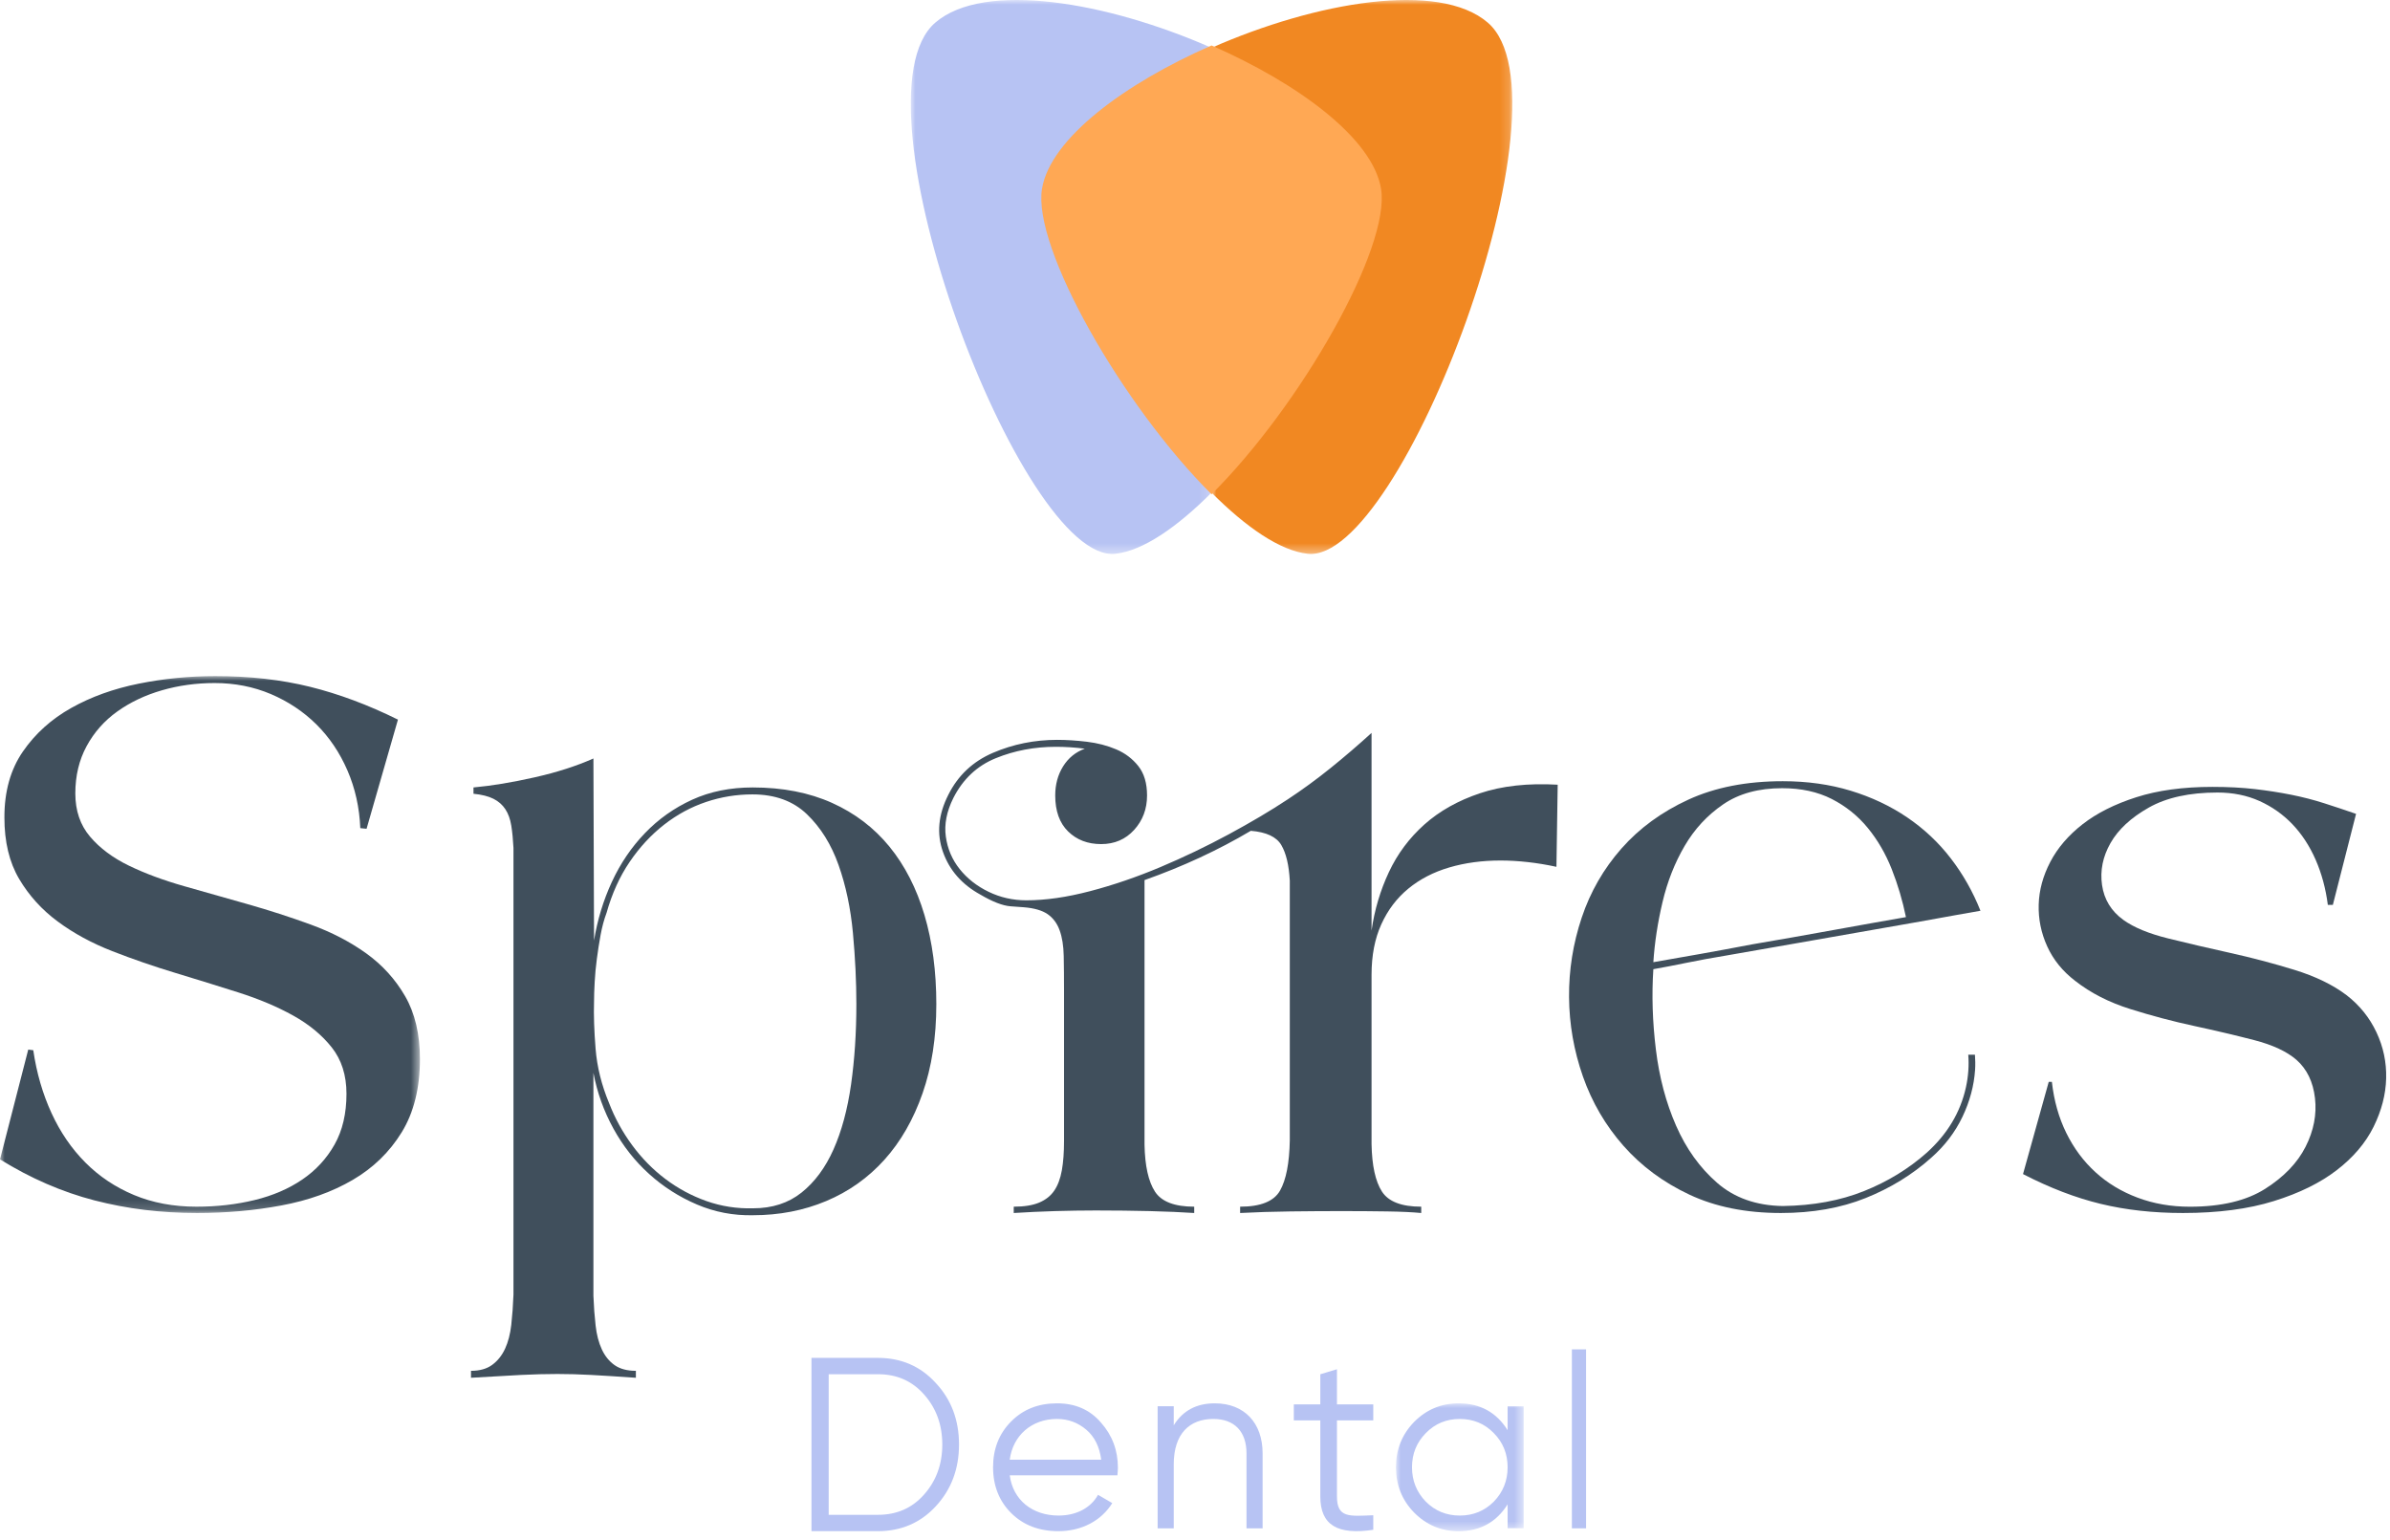
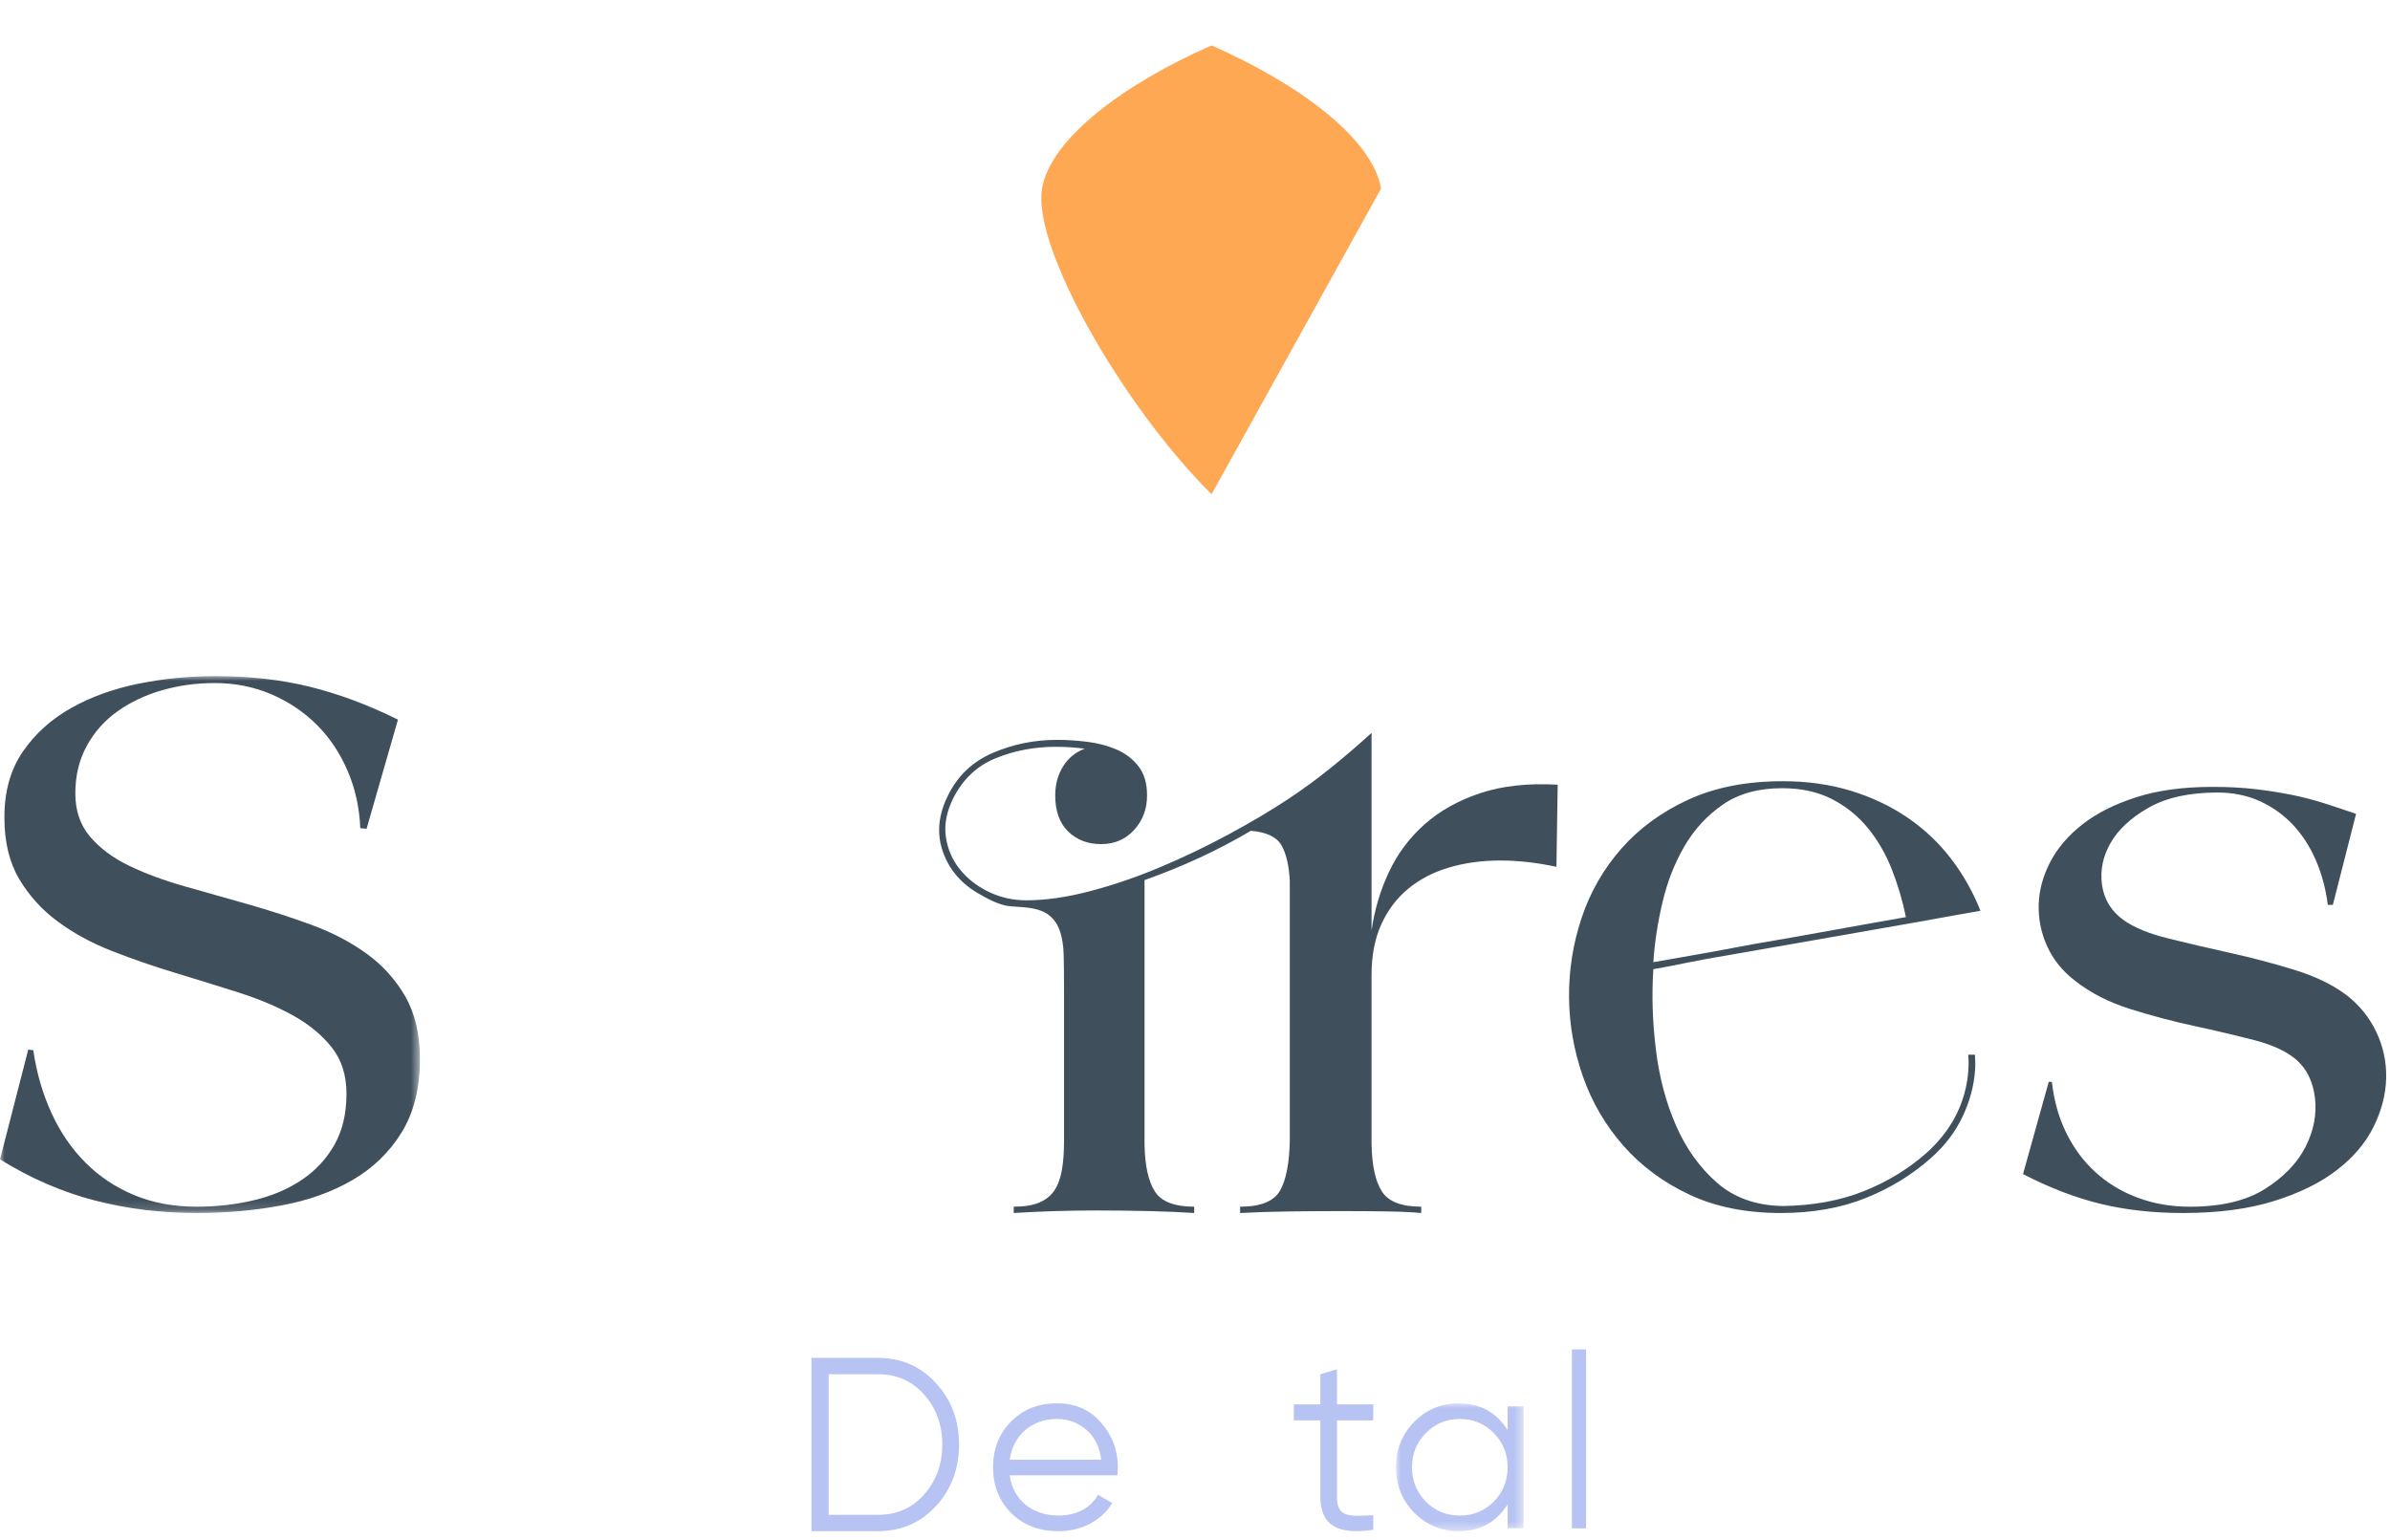
<svg xmlns="http://www.w3.org/2000/svg" xmlns:xlink="http://www.w3.org/1999/xlink" width="253px" height="163px" viewBox="0 0 253 163" version="1.1">
  <title>Group 33</title>
  <defs>
-     <polygon id="path-1" points="0 0 31.837 0 31.837 58.644 0 58.644" />
    <polygon id="path-3" points="0 0 31.837 0 31.837 58.644 0 58.644" />
    <polygon id="path-5" points="0 0 44.452 0 44.452 56.839 0 56.839" />
    <polygon id="path-7" points="0 0 13.516 0 13.516 13.533 0 13.533" />
  </defs>
  <g id="Mobile-/-Desktop-Templates" stroke="none" stroke-width="1" fill="none" fill-rule="evenodd">
    <g id="Thank-You" transform="translate(-264, -45)">
      <g id="Group-33" transform="translate(264, 45)">
        <g id="Group-3" transform="translate(128.251, 0)">
          <mask id="mask-2" fill="white">
            <use xlink:href="#path-1" />
          </mask>
          <g id="Clip-2" />
          <path d="M29.248,2.399 C24.079,-2.059 11.039,0.196 0,5.061 C9.075,9.059 16.799,14.82 17.679,20.08 C18.71,26.257 9.271,42.87 0,52.155 C3.639,55.799 7.252,58.316 10.196,58.627 C20.103,59.679 38.665,10.523 29.248,2.399" id="Fill-1" fill="#F18822" mask="url(#mask-2)" />
        </g>
        <g id="Group-6" transform="translate(96.413, 0)">
          <mask id="mask-4" fill="white">
            <use xlink:href="#path-3" />
          </mask>
          <g id="Clip-5" />
-           <path d="M14.159,20.08 C15.037,14.82 22.763,9.059 31.837,5.061 C20.798,0.196 7.758,-2.059 2.589,2.399 C-6.828,10.523 11.736,59.679 21.642,58.627 C24.585,58.316 28.198,55.799 31.837,52.155 C22.567,42.87 13.127,26.257 14.159,20.08" id="Fill-4" fill="#B7C3F3" mask="url(#mask-4)" />
        </g>
-         <path d="M146.193,19.966 C145.302,14.658 137.461,8.846 128.251,4.812 C119.041,8.846 111.2,14.658 110.308,19.966 C109.262,26.198 118.842,42.96 128.251,52.328 C137.66,42.96 147.24,26.198 146.193,19.966" id="Fill-7" fill="#FFA854" />
+         <path d="M146.193,19.966 C145.302,14.658 137.461,8.846 128.251,4.812 C119.041,8.846 111.2,14.658 110.308,19.966 C109.262,26.198 118.842,42.96 128.251,52.328 " id="Fill-7" fill="#FFA854" />
        <g id="Group-11" transform="translate(0, 71.576)">
          <mask id="mask-6" fill="white">
            <use xlink:href="#path-5" />
          </mask>
          <g id="Clip-10" />
          <path d="M38.771,29.354 C37.066,28.131 35.117,27.117 32.924,26.316 C30.732,25.514 28.494,24.791 26.213,24.144 C23.931,23.499 21.694,22.866 19.502,22.241 C17.31,21.619 15.359,20.895 13.655,20.071 C11.949,19.246 10.575,18.223 9.535,16.998 C8.494,15.774 7.974,14.249 7.974,12.423 C7.974,10.552 8.373,8.883 9.17,7.413 C9.966,5.944 11.052,4.719 12.425,3.739 C13.797,2.76 15.371,2.014 17.144,1.502 C18.914,0.99 20.775,0.734 22.725,0.734 C24.85,0.734 26.832,1.124 28.672,1.902 C30.509,2.683 32.115,3.752 33.488,5.109 C34.861,6.468 35.957,8.093 36.778,9.984 C37.597,11.878 38.051,13.915 38.14,16.096 L38.804,16.163 L42.126,4.607 C38.981,3.05 35.88,1.892 32.824,1.134 C29.768,0.378 26.423,0 22.791,0 C20.044,0 17.343,0.266 14.685,0.8 C12.027,1.335 9.645,2.193 7.541,3.373 C5.438,4.552 3.732,6.089 2.426,7.981 C1.118,9.875 0.465,12.2 0.465,14.961 C0.465,17.544 0.985,19.714 2.027,21.473 C3.067,23.233 4.429,24.736 6.113,25.982 C7.797,27.229 9.723,28.276 11.894,29.121 C14.064,29.968 16.289,30.735 18.571,31.425 C20.852,32.116 23.079,32.805 25.25,33.495 C27.419,34.186 29.346,34.999 31.031,35.934 C32.713,36.869 34.076,37.993 35.117,39.306 C36.157,40.621 36.677,42.257 36.677,44.216 C36.677,46.309 36.258,48.101 35.416,49.592 C34.574,51.085 33.434,52.321 31.994,53.3 C30.553,54.279 28.871,55.002 26.944,55.471 C25.016,55.939 22.968,56.172 20.798,56.172 C18.361,56.172 16.158,55.761 14.187,54.936 C12.214,54.112 10.499,52.966 9.037,51.496 C7.574,50.027 6.379,48.281 5.449,46.253 C4.519,44.228 3.875,42.011 3.522,39.607 L2.99,39.539 L-0,51.162 C3.233,53.166 6.567,54.613 10,55.504 C13.432,56.395 17.054,56.839 20.864,56.839 C23.964,56.839 26.944,56.572 29.801,56.038 C32.658,55.504 35.172,54.602 37.343,53.333 C39.512,52.064 41.24,50.384 42.526,48.29 C43.81,46.198 44.452,43.616 44.452,40.542 C44.452,37.915 43.931,35.699 42.891,33.897 C41.849,32.094 40.476,30.581 38.771,29.354" id="Fill-9" fill="#404F5C" mask="url(#mask-6)" />
        </g>
-         <path d="M84.854,126.25 C83.463,127.361 81.751,127.918 79.719,127.918 C77.996,127.962 76.349,127.706 74.78,127.151 C73.212,126.594 71.765,125.816 70.439,124.816 C69.113,123.815 67.943,122.626 66.927,121.247 C65.91,119.87 65.093,118.38 64.475,116.779 C63.68,114.867 63.203,112.956 63.049,111.042 C62.895,109.132 62.839,107.464 62.884,106.041 C62.884,105.464 62.906,104.774 62.951,103.974 C62.993,103.172 63.071,102.351 63.182,101.506 C63.292,100.661 63.425,99.817 63.579,98.971 C63.735,98.127 63.943,97.349 64.21,96.637 C64.785,94.593 65.601,92.791 66.661,91.235 C67.72,89.678 68.937,88.367 70.307,87.3 C71.677,86.232 73.156,85.432 74.747,84.899 C76.338,84.364 77.972,84.099 79.652,84.099 C82.037,84.099 83.96,84.798 85.418,86.199 C86.877,87.6 87.992,89.39 88.765,91.568 C89.538,93.747 90.046,96.148 90.289,98.772 C90.532,101.395 90.653,103.906 90.653,106.307 C90.653,109.332 90.466,112.166 90.091,114.811 C89.714,117.457 89.095,119.747 88.234,121.681 C87.374,123.615 86.246,125.138 84.854,126.25 M93.619,122.782 C95.341,120.87 96.689,118.524 97.66,115.745 C98.631,112.967 99.117,109.821 99.117,106.307 C99.117,102.839 98.699,99.694 97.862,96.869 C97.023,94.047 95.789,91.634 94.159,89.634 C92.527,87.633 90.499,86.089 88.075,84.998 C85.65,83.91 82.852,83.364 79.678,83.364 C77.298,83.364 75.159,83.798 73.264,84.665 C71.369,85.532 69.704,86.71 68.273,88.199 C66.84,89.689 65.671,91.412 64.768,93.368 C63.864,95.325 63.236,97.394 62.884,99.572 L62.818,80.297 C61.024,81.097 58.944,81.764 56.579,82.297 C54.215,82.831 52.061,83.187 50.122,83.364 L50.122,84.031 C51.004,84.121 51.71,84.298 52.239,84.565 C52.767,84.831 53.186,85.198 53.495,85.666 C53.802,86.133 54.012,86.71 54.123,87.4 C54.232,88.09 54.31,88.878 54.355,89.768 L54.355,137.054 C54.31,138.209 54.232,139.277 54.123,140.256 C54.012,141.233 53.793,142.078 53.462,142.791 C53.132,143.501 52.678,144.067 52.106,144.49 C51.533,144.913 50.784,145.124 49.859,145.124 L49.859,145.858 C52.061,145.724 53.834,145.625 55.17,145.558 C56.506,145.492 57.788,145.458 59.013,145.458 C60.149,145.458 61.333,145.492 62.562,145.558 C63.789,145.625 65.373,145.724 67.313,145.858 L67.313,145.124 C66.388,145.124 65.638,144.924 65.066,144.525 C64.492,144.124 64.04,143.567 63.71,142.857 C63.38,142.145 63.158,141.3 63.049,140.322 C62.938,139.344 62.861,138.299 62.818,137.187 L62.818,113.578 C63.214,115.668 63.922,117.636 64.936,119.48 C65.952,121.326 67.211,122.926 68.713,124.282 C70.214,125.638 71.903,126.717 73.78,127.517 C75.656,128.317 77.632,128.695 79.709,128.651 C82.491,128.651 85.074,128.151 87.458,127.151 C89.844,126.149 91.897,124.693 93.619,122.782" id="Fill-12" fill="#404F5C" />
        <path d="M156.673,83.976 C154.343,84.757 152.38,85.86 150.781,87.287 C149.183,88.714 147.929,90.396 147.021,92.336 C146.111,94.275 145.499,96.338 145.189,98.522 L145.189,77.59 C143.768,78.883 142.327,80.121 140.863,81.301 C139.398,82.484 137.888,83.587 136.336,84.612 C134.516,85.816 132.429,87.052 130.078,88.323 C127.726,89.593 125.308,90.753 122.822,91.802 C120.336,92.848 117.862,93.696 115.4,94.341 C112.936,94.989 110.683,95.312 108.643,95.312 C107.221,95.312 105.89,95.011 104.649,94.409 C103.406,93.807 102.385,93.005 101.586,92.002 C100.787,90.998 100.299,89.852 100.122,88.557 C99.943,87.265 100.21,85.904 100.921,84.478 C101.941,82.471 103.439,81.067 105.415,80.266 C107.388,79.462 109.507,79.061 111.772,79.061 C112.792,79.061 113.812,79.128 114.833,79.261 C113.857,79.619 113.091,80.243 112.536,81.134 C111.982,82.026 111.704,83.051 111.704,84.21 C111.704,85.86 112.159,87.131 113.069,88.022 C113.978,88.914 115.144,89.36 116.564,89.36 C117.984,89.36 119.15,88.859 120.06,87.855 C120.969,86.852 121.424,85.638 121.424,84.21 C121.424,82.917 121.116,81.881 120.499,81.101 C119.881,80.321 119.099,79.73 118.153,79.329 C117.206,78.927 116.171,78.659 115.048,78.525 C113.925,78.391 112.877,78.325 111.905,78.325 C109.507,78.325 107.245,78.784 105.115,79.697 C102.984,80.611 101.409,82.094 100.387,84.144 C99.323,86.24 99.133,88.256 99.822,90.195 C100.51,92.136 101.829,93.64 103.783,94.71 C105.07,95.468 106.135,95.88 106.978,95.946 C107.821,96.014 108.287,96.047 108.376,96.047 C109.485,96.137 110.33,96.381 110.907,96.783 C111.482,97.184 111.905,97.753 112.17,98.489 C112.437,99.223 112.581,100.127 112.603,101.197 C112.625,102.266 112.636,103.494 112.636,104.875 L112.636,120.792 C112.636,121.995 112.559,123.032 112.404,123.9 C112.249,124.77 111.982,125.485 111.605,126.041 C111.227,126.599 110.695,127.022 110.008,127.312 C109.319,127.602 108.42,127.747 107.312,127.747 L107.312,128.415 C108.731,128.327 110.184,128.259 111.666,128.213 C113.149,128.171 114.597,128.147 116.006,128.147 C118.031,128.147 119.941,128.171 121.732,128.213 C123.523,128.259 125.085,128.327 126.417,128.415 L126.417,127.747 C124.33,127.747 122.943,127.211 122.256,126.141 C121.568,125.072 121.201,123.423 121.157,121.192 L121.157,93.172 C125.195,91.745 128.947,90.006 132.408,87.955 C134.05,88.089 135.126,88.591 135.636,89.461 C136.146,90.329 136.446,91.589 136.535,93.238 L136.535,120.724 C136.491,123.131 136.146,124.904 135.503,126.041 C134.859,127.178 133.45,127.747 131.277,127.747 L131.277,128.415 C132.962,128.327 134.739,128.27 136.601,128.248 C138.466,128.226 140.264,128.213 141.993,128.213 C143.768,128.213 145.389,128.226 146.854,128.248 C148.318,128.27 149.517,128.327 150.448,128.415 L150.448,127.747 C148.362,127.747 146.975,127.211 146.288,126.141 C145.599,125.072 145.233,123.399 145.189,121.126 L145.189,103.202 C145.189,101.153 145.533,99.368 146.222,97.853 C146.909,96.338 147.863,95.078 149.084,94.075 C150.304,93.071 151.747,92.325 153.411,91.835 C155.075,91.344 156.883,91.099 158.837,91.099 C159.767,91.099 160.734,91.155 161.732,91.266 C162.73,91.378 163.739,91.545 164.761,91.767 L164.894,83.073 C161.743,82.895 159.003,83.196 156.673,83.976" id="Fill-14" fill="#404F5C" />
        <path d="M175.989,95.51 C176.501,93.336 177.281,91.353 178.329,89.56 C179.375,87.769 180.735,86.3 182.407,85.157 C184.077,84.013 186.16,83.443 188.656,83.443 C190.662,83.443 192.41,83.825 193.905,84.585 C195.396,85.348 196.667,86.367 197.714,87.644 C198.76,88.921 199.609,90.379 200.255,92.014 C200.9,93.651 201.401,95.342 201.759,97.09 C199.441,97.492 196.867,97.953 194.037,98.467 C191.207,98.983 188.344,99.487 185.448,99.98 C183.576,100.338 181.759,100.676 179.999,100.988 C178.239,101.303 176.58,101.593 175.02,101.863 C175.154,99.801 175.477,97.684 175.989,95.51 L175.989,95.51 Z M208.356,111.654 C208.443,112.779 208.367,113.928 208.109,115.106 C207.529,117.75 206.147,120.058 203.965,122.029 C202.048,123.734 199.83,125.089 197.313,126.097 C194.795,127.106 191.932,127.632 188.724,127.677 C185.916,127.632 183.598,126.814 181.772,125.222 C179.944,123.632 178.496,121.615 177.426,119.172 C176.356,116.73 175.644,114.041 175.288,111.106 C174.929,108.171 174.84,105.336 175.02,102.603 C176.045,102.424 177.215,102.199 178.529,101.929 C179.843,101.66 181.247,101.403 182.741,101.156 C184.233,100.91 196.455,98.747 198.282,98.434 C200.11,98.121 201.77,97.828 203.263,97.56 C204.756,97.291 206.059,97.056 207.173,96.854 C208.287,96.652 209.111,96.508 209.647,96.418 C208.845,94.401 207.797,92.551 206.505,90.872 C205.213,89.19 203.673,87.745 201.892,86.535 C200.11,85.325 198.115,84.384 195.909,83.711 C193.703,83.039 191.307,82.703 188.724,82.703 C184.89,82.703 181.559,83.354 178.729,84.653 C175.899,85.953 173.539,87.679 171.644,89.829 C169.749,91.981 168.345,94.423 167.433,97.156 C166.519,99.891 166.073,102.692 166.096,105.56 C166.117,108.428 166.608,111.23 167.565,113.963 C168.525,116.697 169.951,119.139 171.845,121.29 C173.739,123.442 176.066,125.168 178.83,126.467 C181.592,127.767 184.823,128.415 188.522,128.415 C191.866,128.415 194.851,127.89 197.479,126.837 C200.11,125.784 202.427,124.361 204.433,122.568 C205.859,121.313 206.962,119.869 207.742,118.232 C208.52,116.597 208.966,114.938 209.078,113.256 C209.114,112.721 209.1,112.186 209.063,111.654 L208.356,111.654 Z" id="Fill-16" fill="#404F5C" />
        <path d="M251.565,109.281 C250.834,107.731 249.783,106.424 248.412,105.361 C246.951,104.255 245.102,103.358 242.867,102.671 C240.632,101.985 238.363,101.386 236.062,100.876 C233.76,100.368 231.58,99.858 229.522,99.349 C227.465,98.84 225.882,98.185 224.775,97.388 C223.492,96.459 222.739,95.229 222.518,93.702 C222.296,92.173 222.595,90.69 223.415,89.249 C224.234,87.812 225.583,86.559 227.465,85.497 C229.345,84.434 231.769,83.901 234.735,83.901 C236.372,83.901 237.854,84.202 239.183,84.799 C240.51,85.397 241.673,86.217 242.668,87.257 C243.663,88.299 244.483,89.548 245.125,91.011 C245.765,92.472 246.197,94.067 246.419,95.794 L246.951,95.794 L249.407,86.161 C248.255,85.762 247.127,85.386 246.02,85.032 C244.914,84.678 243.753,84.379 242.535,84.135 C241.318,83.892 240.034,83.693 238.685,83.536 C237.334,83.381 235.84,83.304 234.203,83.304 C231.104,83.304 228.415,83.669 226.137,84.401 C223.857,85.131 221.964,86.084 220.46,87.257 C218.955,88.432 217.814,89.76 217.041,91.243 C216.266,92.727 215.856,94.233 215.812,95.761 C215.768,97.289 216.066,98.762 216.709,100.179 C217.351,101.598 218.337,102.815 219.664,103.833 C221.301,105.118 223.248,106.114 225.506,106.822 C227.763,107.532 230.021,108.13 232.278,108.617 C234.535,109.104 236.648,109.603 238.619,110.111 C240.588,110.621 242.081,111.318 243.1,112.203 C244.205,113.179 244.859,114.529 245.059,116.256 C245.258,117.984 244.926,119.701 244.062,121.405 C243.199,123.111 241.773,124.594 239.781,125.858 C237.788,127.119 235.132,127.75 231.813,127.75 C229.822,127.75 227.973,127.43 226.27,126.787 C224.565,126.146 223.082,125.249 221.822,124.096 C220.559,122.945 219.531,121.562 218.734,119.944 C217.938,118.328 217.429,116.522 217.207,114.529 L216.875,114.529 L214.152,124.295 C216.985,125.758 219.73,126.81 222.385,127.451 C225.041,128.094 227.94,128.415 231.082,128.415 C234.801,128.415 238.009,127.994 240.71,127.151 C243.41,126.312 245.634,125.216 247.382,123.864 C249.13,122.513 250.424,120.986 251.266,119.28 C252.107,117.575 252.55,115.869 252.593,114.164 C252.637,112.46 252.295,110.831 251.565,109.281" id="Fill-18" fill="#404F5C" />
        <path d="M97.823,158.219 C96.547,159.661 94.934,160.367 92.929,160.367 L87.723,160.367 L87.723,145.482 L92.929,145.482 C94.934,145.482 96.547,146.19 97.823,147.632 C99.099,149.072 99.749,150.828 99.749,152.925 C99.749,155.021 99.099,156.777 97.823,158.219 M92.929,143.753 L85.901,143.753 L85.901,162.098 L92.929,162.098 C95.402,162.098 97.459,161.206 99.072,159.45 C100.712,157.668 101.519,155.494 101.519,152.925 C101.519,150.357 100.712,148.182 99.072,146.426 C97.459,144.643 95.402,143.753 92.929,143.753" id="Fill-20" fill="#B7C3F3" />
        <path d="M106.889,154.531 C107.226,151.973 109.2,150.217 111.899,150.217 C113.069,150.217 114.107,150.606 114.989,151.354 C115.873,152.103 116.392,153.161 116.574,154.531 L106.889,154.531 Z M111.899,148.565 C109.901,148.565 108.292,149.21 107.019,150.502 C105.747,151.794 105.124,153.394 105.124,155.332 C105.124,157.294 105.773,158.922 107.045,160.186 C108.318,161.452 109.979,162.098 112.029,162.098 C114.548,162.098 116.6,160.962 117.742,159.128 L116.235,158.25 C115.51,159.566 114.029,160.445 112.055,160.445 C109.278,160.445 107.226,158.792 106.889,156.183 L118.287,156.183 C118.313,155.848 118.339,155.563 118.339,155.382 C118.339,153.55 117.742,151.948 116.548,150.606 C115.379,149.236 113.821,148.565 111.899,148.565 L111.899,148.565 Z" id="Fill-22" fill="#B7C3F3" />
-         <path d="M128.592,148.565 C126.653,148.565 125.207,149.34 124.25,150.89 L124.25,148.875 L122.544,148.875 L122.544,161.797 L124.25,161.797 L124.25,155.025 C124.25,151.744 125.955,150.218 128.437,150.218 C130.685,150.218 131.952,151.563 131.952,153.862 L131.952,161.797 L133.657,161.797 L133.657,153.862 C133.657,150.633 131.72,148.565 128.592,148.565" id="Fill-24" fill="#B7C3F3" />
        <path d="M141.527,144.956 L139.765,145.487 L139.765,148.674 L136.961,148.674 L136.961,150.373 L139.765,150.373 L139.765,158.42 C139.765,161.501 141.634,162.509 145.371,161.952 L145.371,160.412 C142.808,160.517 141.527,160.703 141.527,158.42 L141.527,150.373 L145.371,150.373 L145.371,148.674 L141.527,148.674 L141.527,144.956 Z" id="Fill-26" fill="#B7C3F3" />
        <g id="Group-30" transform="translate(147.774, 148.565)">
          <mask id="mask-8" fill="white">
            <use xlink:href="#path-7" />
          </mask>
          <g id="Clip-29" />
          <path d="M10.355,10.408 C9.379,11.389 8.172,11.881 6.758,11.881 C5.346,11.881 4.138,11.389 3.161,10.408 C2.185,9.402 1.697,8.188 1.697,6.767 C1.697,5.346 2.185,4.133 3.161,3.151 C4.138,2.144 5.346,1.654 6.758,1.654 C8.172,1.654 9.379,2.144 10.355,3.151 C11.331,4.133 11.819,5.346 11.819,6.767 C11.819,8.188 11.331,9.402 10.355,10.408 L10.355,10.408 Z M11.819,2.842 C10.637,0.956 8.916,0 6.629,0 C4.805,0 3.238,0.646 1.927,1.963 C0.642,3.281 0,4.881 0,6.767 C0,8.652 0.642,10.253 1.927,11.57 C3.238,12.888 4.805,13.534 6.629,13.534 C8.916,13.534 10.637,12.577 11.819,10.692 L11.819,13.223 L13.516,13.223 L13.516,0.311 L11.819,0.311 L11.819,2.842 Z" id="Fill-28" fill="#B7C3F3" mask="url(#mask-8)" />
        </g>
        <polygon id="Fill-31" fill="#B7C3F3" points="166.396 161.797 167.898 161.797 167.898 142.851 166.396 142.851" />
      </g>
    </g>
  </g>
</svg>